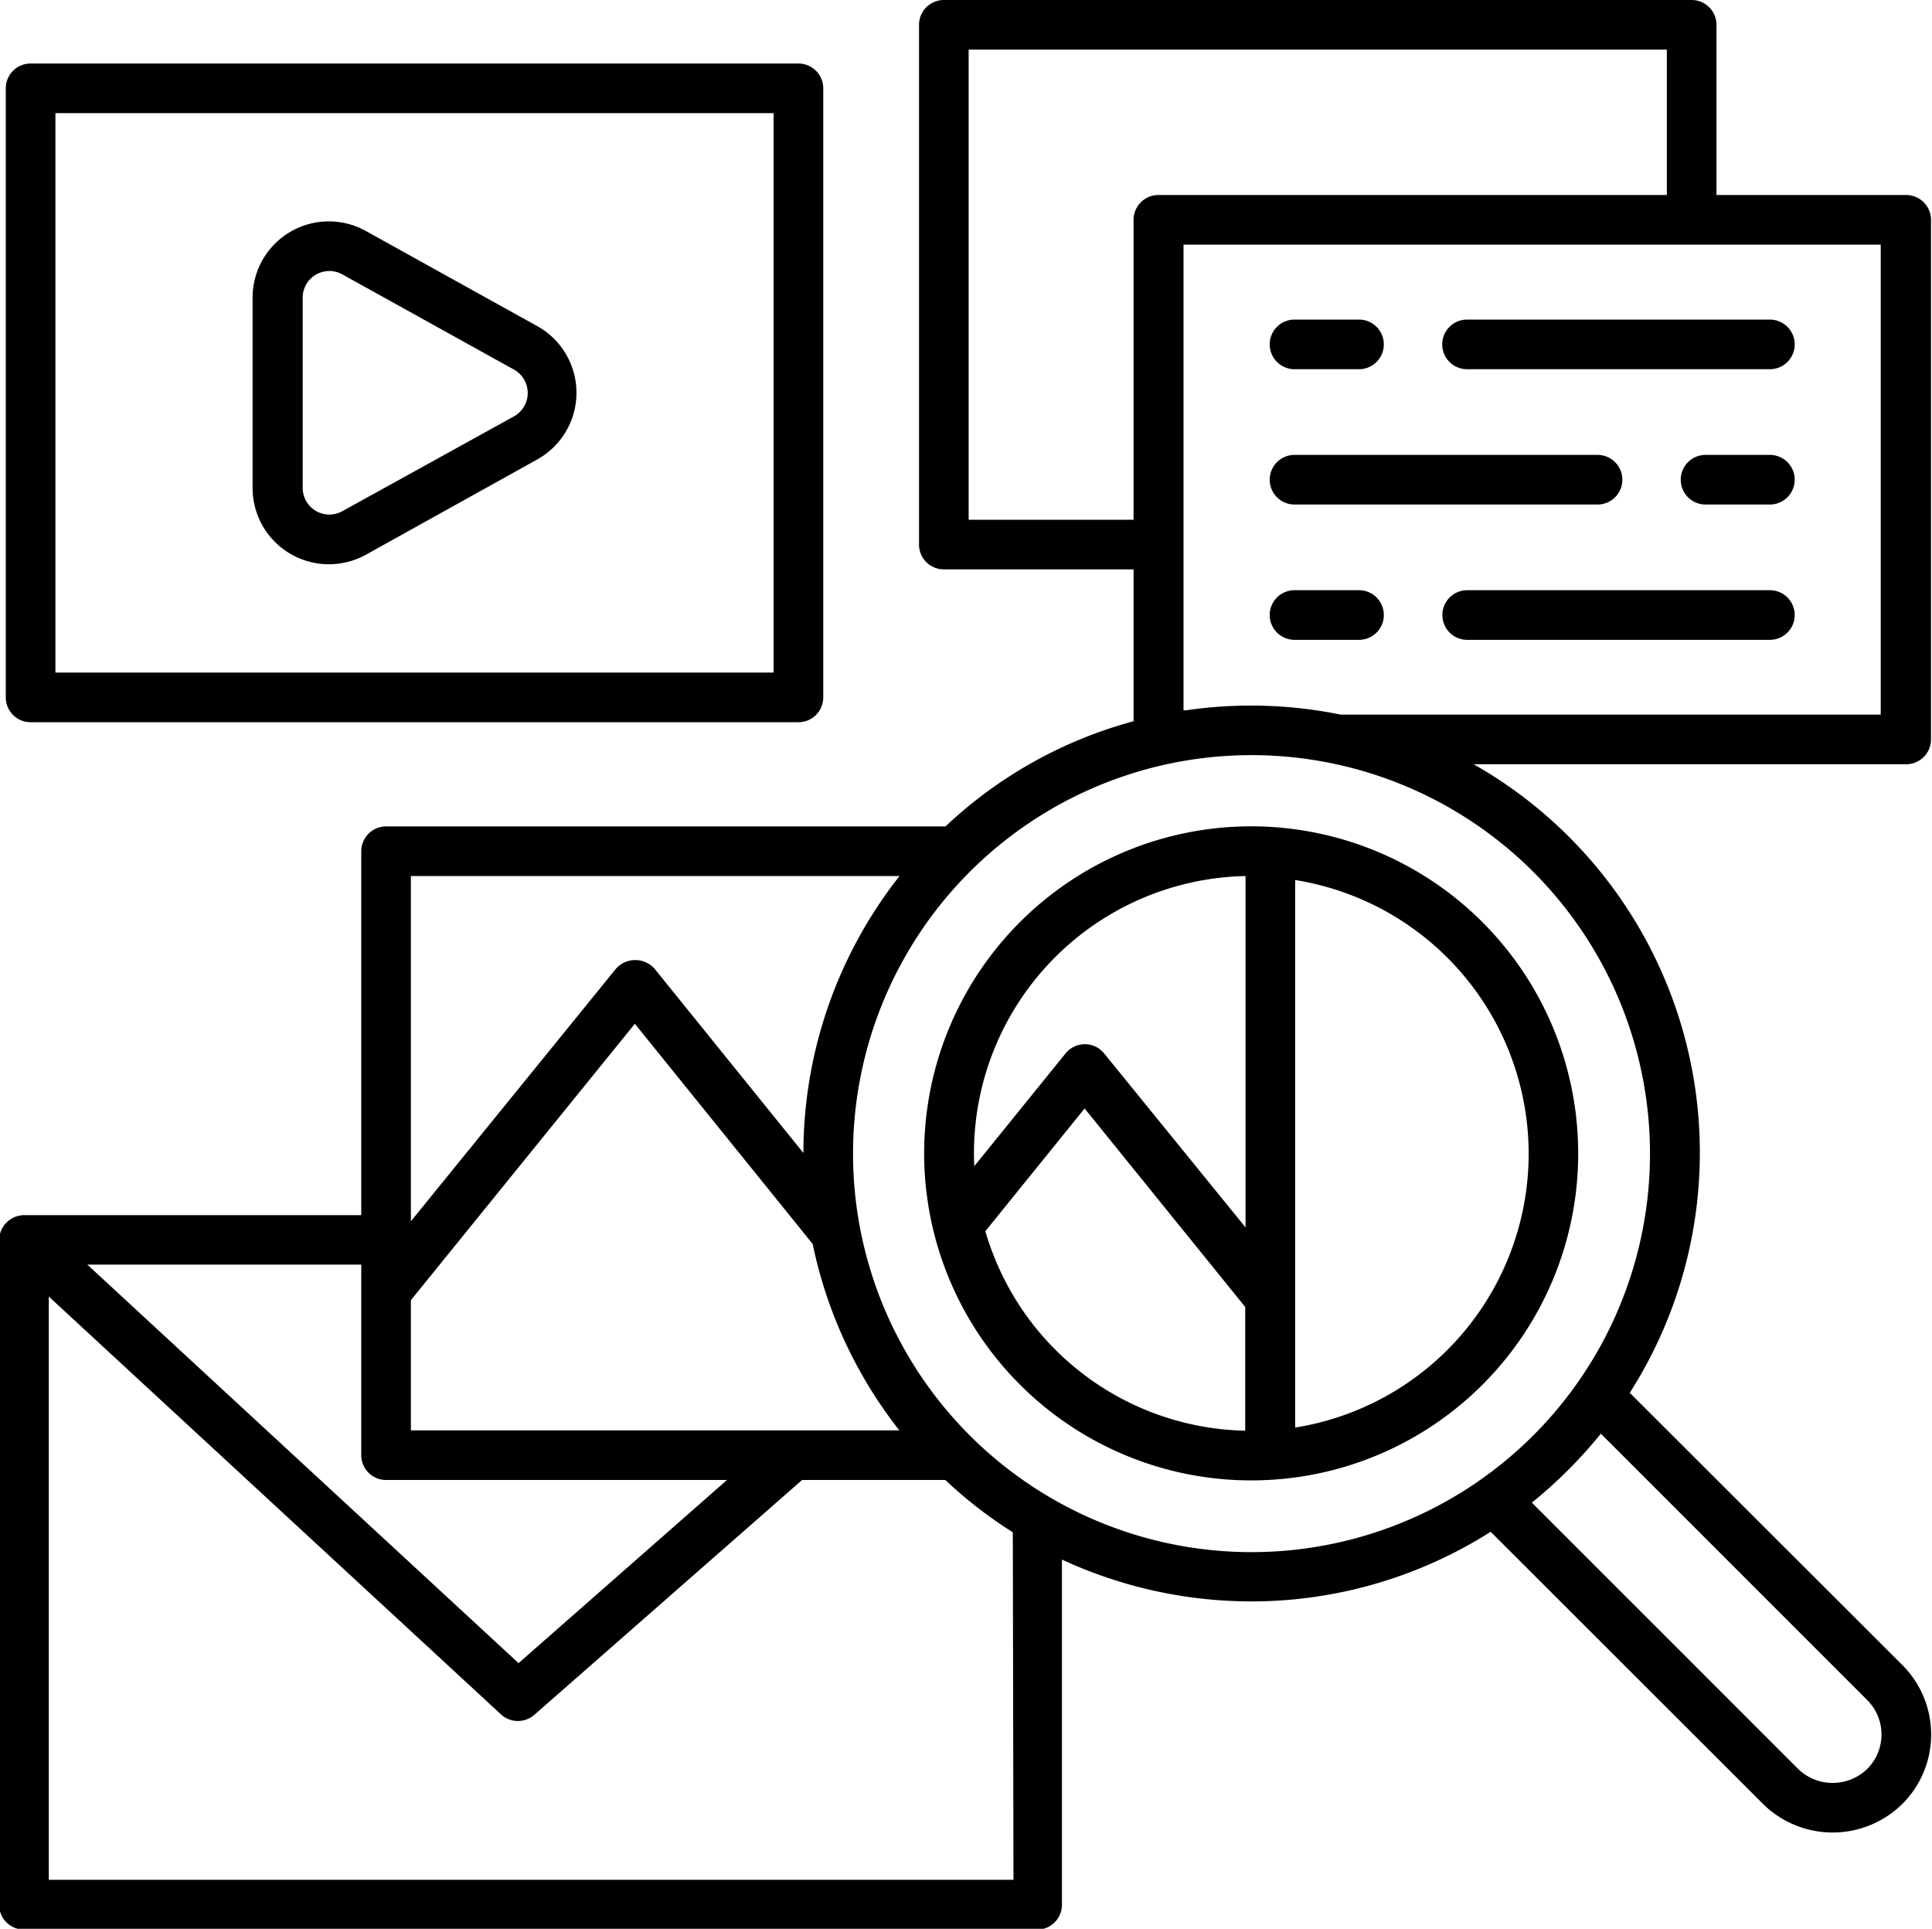
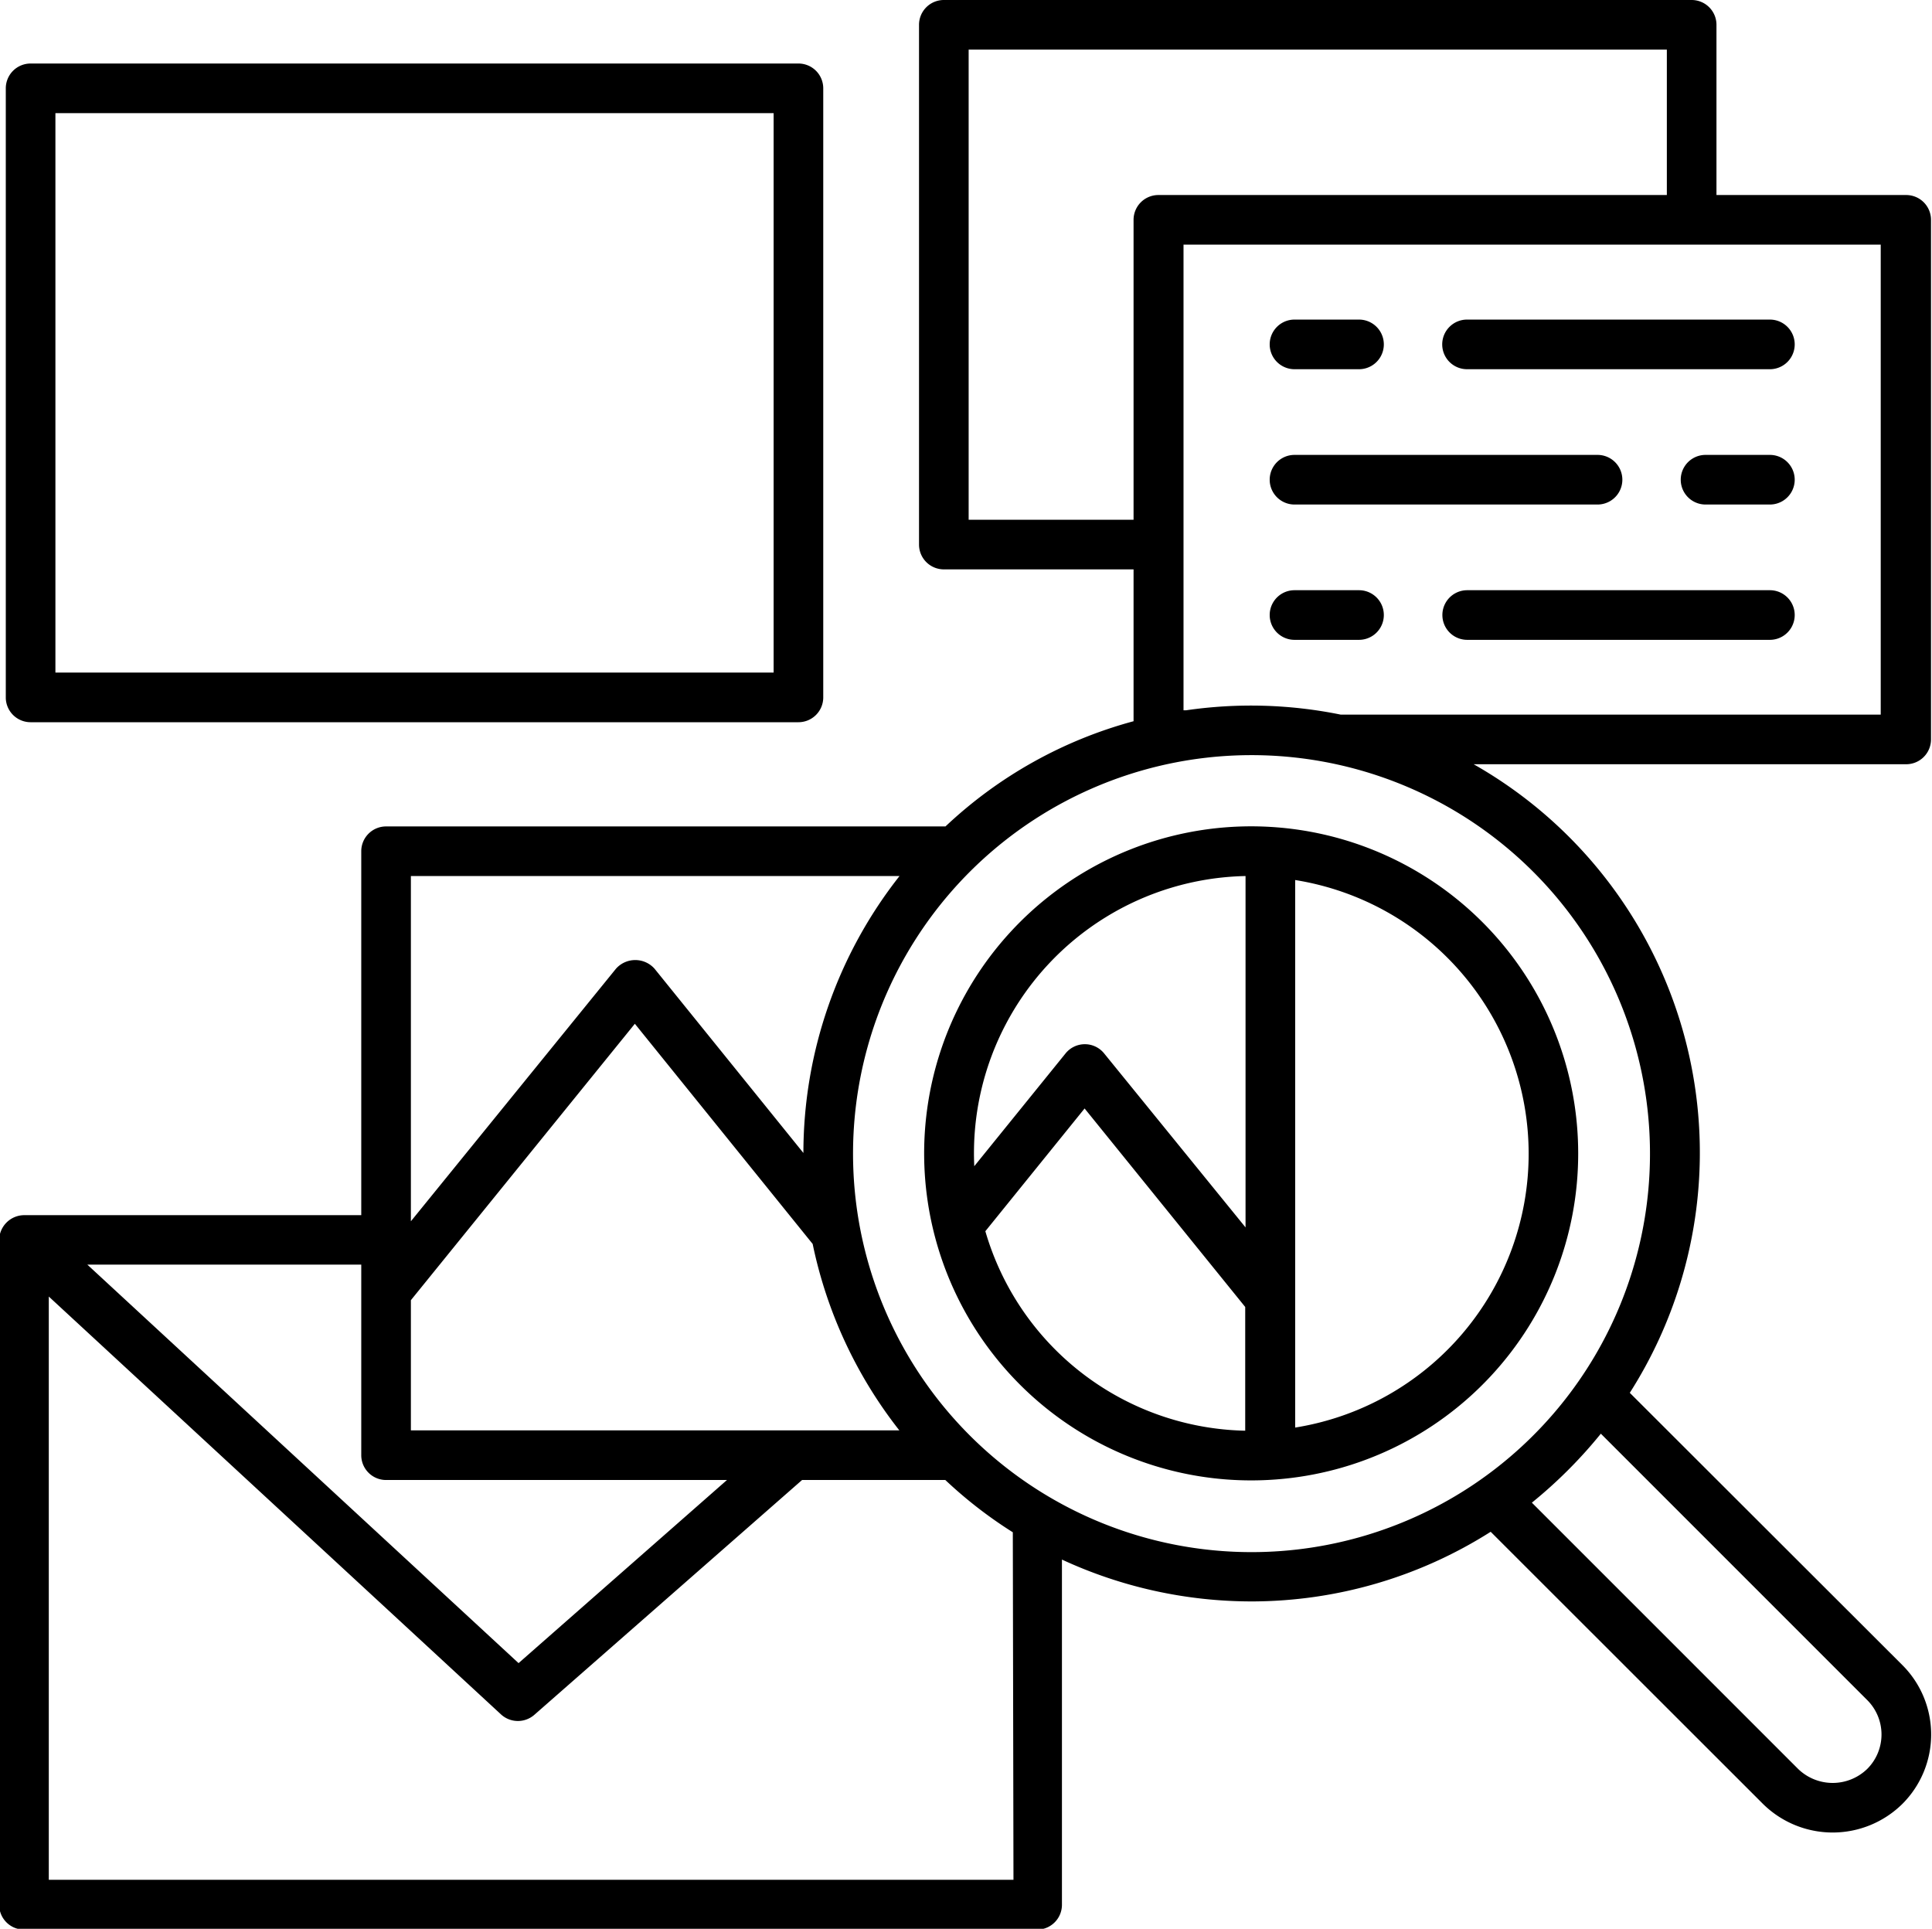
<svg xmlns="http://www.w3.org/2000/svg" height="116.6" preserveAspectRatio="xMidYMid meet" version="1.0" viewBox="5.3 5.8 116.8 116.6" width="116.8" zoomAndPan="magnify">
  <g id="change1_1">
    <path d="M7.15,49.46H53.57a1.5,1.5,0,0,0,1.5-1.5V11.14a1.5,1.5,0,0,0-1.5-1.5H7.15a1.5,1.5,0,0,0-1.5,1.5V48A1.5,1.5,0,0,0,7.15,49.46Zm1.5-36.82H52.07V46.46H8.65Z" />
  </g>
  <g id="change1_2">
-     <path d="M37.77,25.51,27.43,19.77a4.61,4.61,0,0,0-6.86,4V35.29a4.61,4.61,0,0,0,4.62,4.62,4.65,4.65,0,0,0,2.24-.58l10.34-5.75a4.61,4.61,0,0,0,0-8.07ZM36.32,31,26,36.7a1.61,1.61,0,0,1-2.4-1.41V23.8A1.61,1.61,0,0,1,26,22.39l10.35,5.74A1.62,1.62,0,0,1,36.32,31Z" />
-   </g>
+     </g>
  <g id="change1_3">
    <path d="M83.56,28.12h3.9a1.5,1.5,0,0,0,0-3h-3.9a1.5,1.5,0,0,0,0,3Z" />
  </g>
  <g id="change1_4">
    <path d="M92.49,26.62a1.5,1.5,0,0,0,1.5,1.5H112.3a1.5,1.5,0,0,0,0-3H94A1.5,1.5,0,0,0,92.49,26.62Z" />
  </g>
  <g id="change1_5">
    <path d="M112.3,33.3h-3.89a1.5,1.5,0,0,0,0,3h3.89a1.5,1.5,0,0,0,0-3Z" />
  </g>
  <g id="change1_6">
    <path d="M83.56,36.3h18.32a1.5,1.5,0,0,0,0-3H83.56a1.5,1.5,0,0,0,0,3Z" />
  </g>
  <g id="change1_7">
    <path d="M87.46,41.48h-3.9a1.5,1.5,0,0,0,0,3h3.9a1.5,1.5,0,0,0,0-3Z" />
  </g>
  <g id="change1_8">
    <path d="M112.3,41.48H94a1.5,1.5,0,0,0,0,3H112.3a1.5,1.5,0,0,0,0-3Z" />
  </g>
  <g id="change1_9">
    <path d="M120.3,106.45,103.83,90a27,27,0,0,0-9.44-38h26.15a1.5,1.5,0,0,0,1.5-1.5V19.09a1.5,1.5,0,0,0-1.5-1.5H109.07V7.3a1.5,1.5,0,0,0-1.5-1.5H62.36a1.5,1.5,0,0,0-1.5,1.5V38.72a1.5,1.5,0,0,0,1.5,1.5H73.83V49.4a26.69,26.69,0,0,0-11.37,6.36H28.64a1.5,1.5,0,0,0-1.5,1.5v22H6.75a1.52,1.52,0,0,0-1.5,1.5v40.19a1.5,1.5,0,0,0,1.5,1.5H68a1.5,1.5,0,0,0,1.5-1.5V100.08A27.27,27.27,0,0,0,81,102.61,27,27,0,0,0,95.42,98.4l16.47,16.46a6,6,0,0,0,8.41,0h0A5.93,5.93,0,0,0,120.3,106.45ZM119,49H86.51l-.16,0A27.17,27.17,0,0,0,77,48.74h-.15V20.59H119ZM63.86,37.22V8.8h42.21v8.79H75.33a1.5,1.5,0,0,0-1.5,1.5V37.22ZM59.68,58.76A27.08,27.08,0,0,0,53.87,75.5l-9-11.14a1.56,1.56,0,0,0-2.33,0L30.14,79.63V58.76Zm0,33.51H30.14V84.4L43.68,67.69,54.43,81A27.15,27.15,0,0,0,59.67,92.27Zm-31,3H49.25l-12.6,11.07L10.58,82.25H27.14V93.77A1.5,1.5,0,0,0,28.64,95.27Zm37.89,24.17H8.25V84.18l27.36,25.28a1.51,1.51,0,0,0,2,0L53.79,95.27h8.66a26.55,26.55,0,0,0,4.08,3.16ZM56.88,76.2A24.09,24.09,0,1,1,81,99.63,24.09,24.09,0,0,1,56.88,76.2Zm61.3,36.54h0a3,3,0,0,1-4.17,0l-16.1-16.1a28.25,28.25,0,0,0,4.17-4.17l16.1,16.1A2.94,2.94,0,0,1,118.18,112.74Z" />
  </g>
  <g id="change1_10">
    <path d="M100.71,75.52A19.77,19.77,0,1,0,82.4,95.24,19.75,19.75,0,0,0,100.71,75.52ZM83.6,92.06V59a16.76,16.76,0,0,1,0,33.1Zm-3.06-33.3h.06V80L72.05,69.48a1.5,1.5,0,0,0-2.33,0L64.2,76.3A16.76,16.76,0,0,1,80.54,58.76ZM64.87,80.23l6-7.42,9.71,12v7.48h0A16.72,16.72,0,0,1,64.87,80.23Z" />
  </g>
</svg>